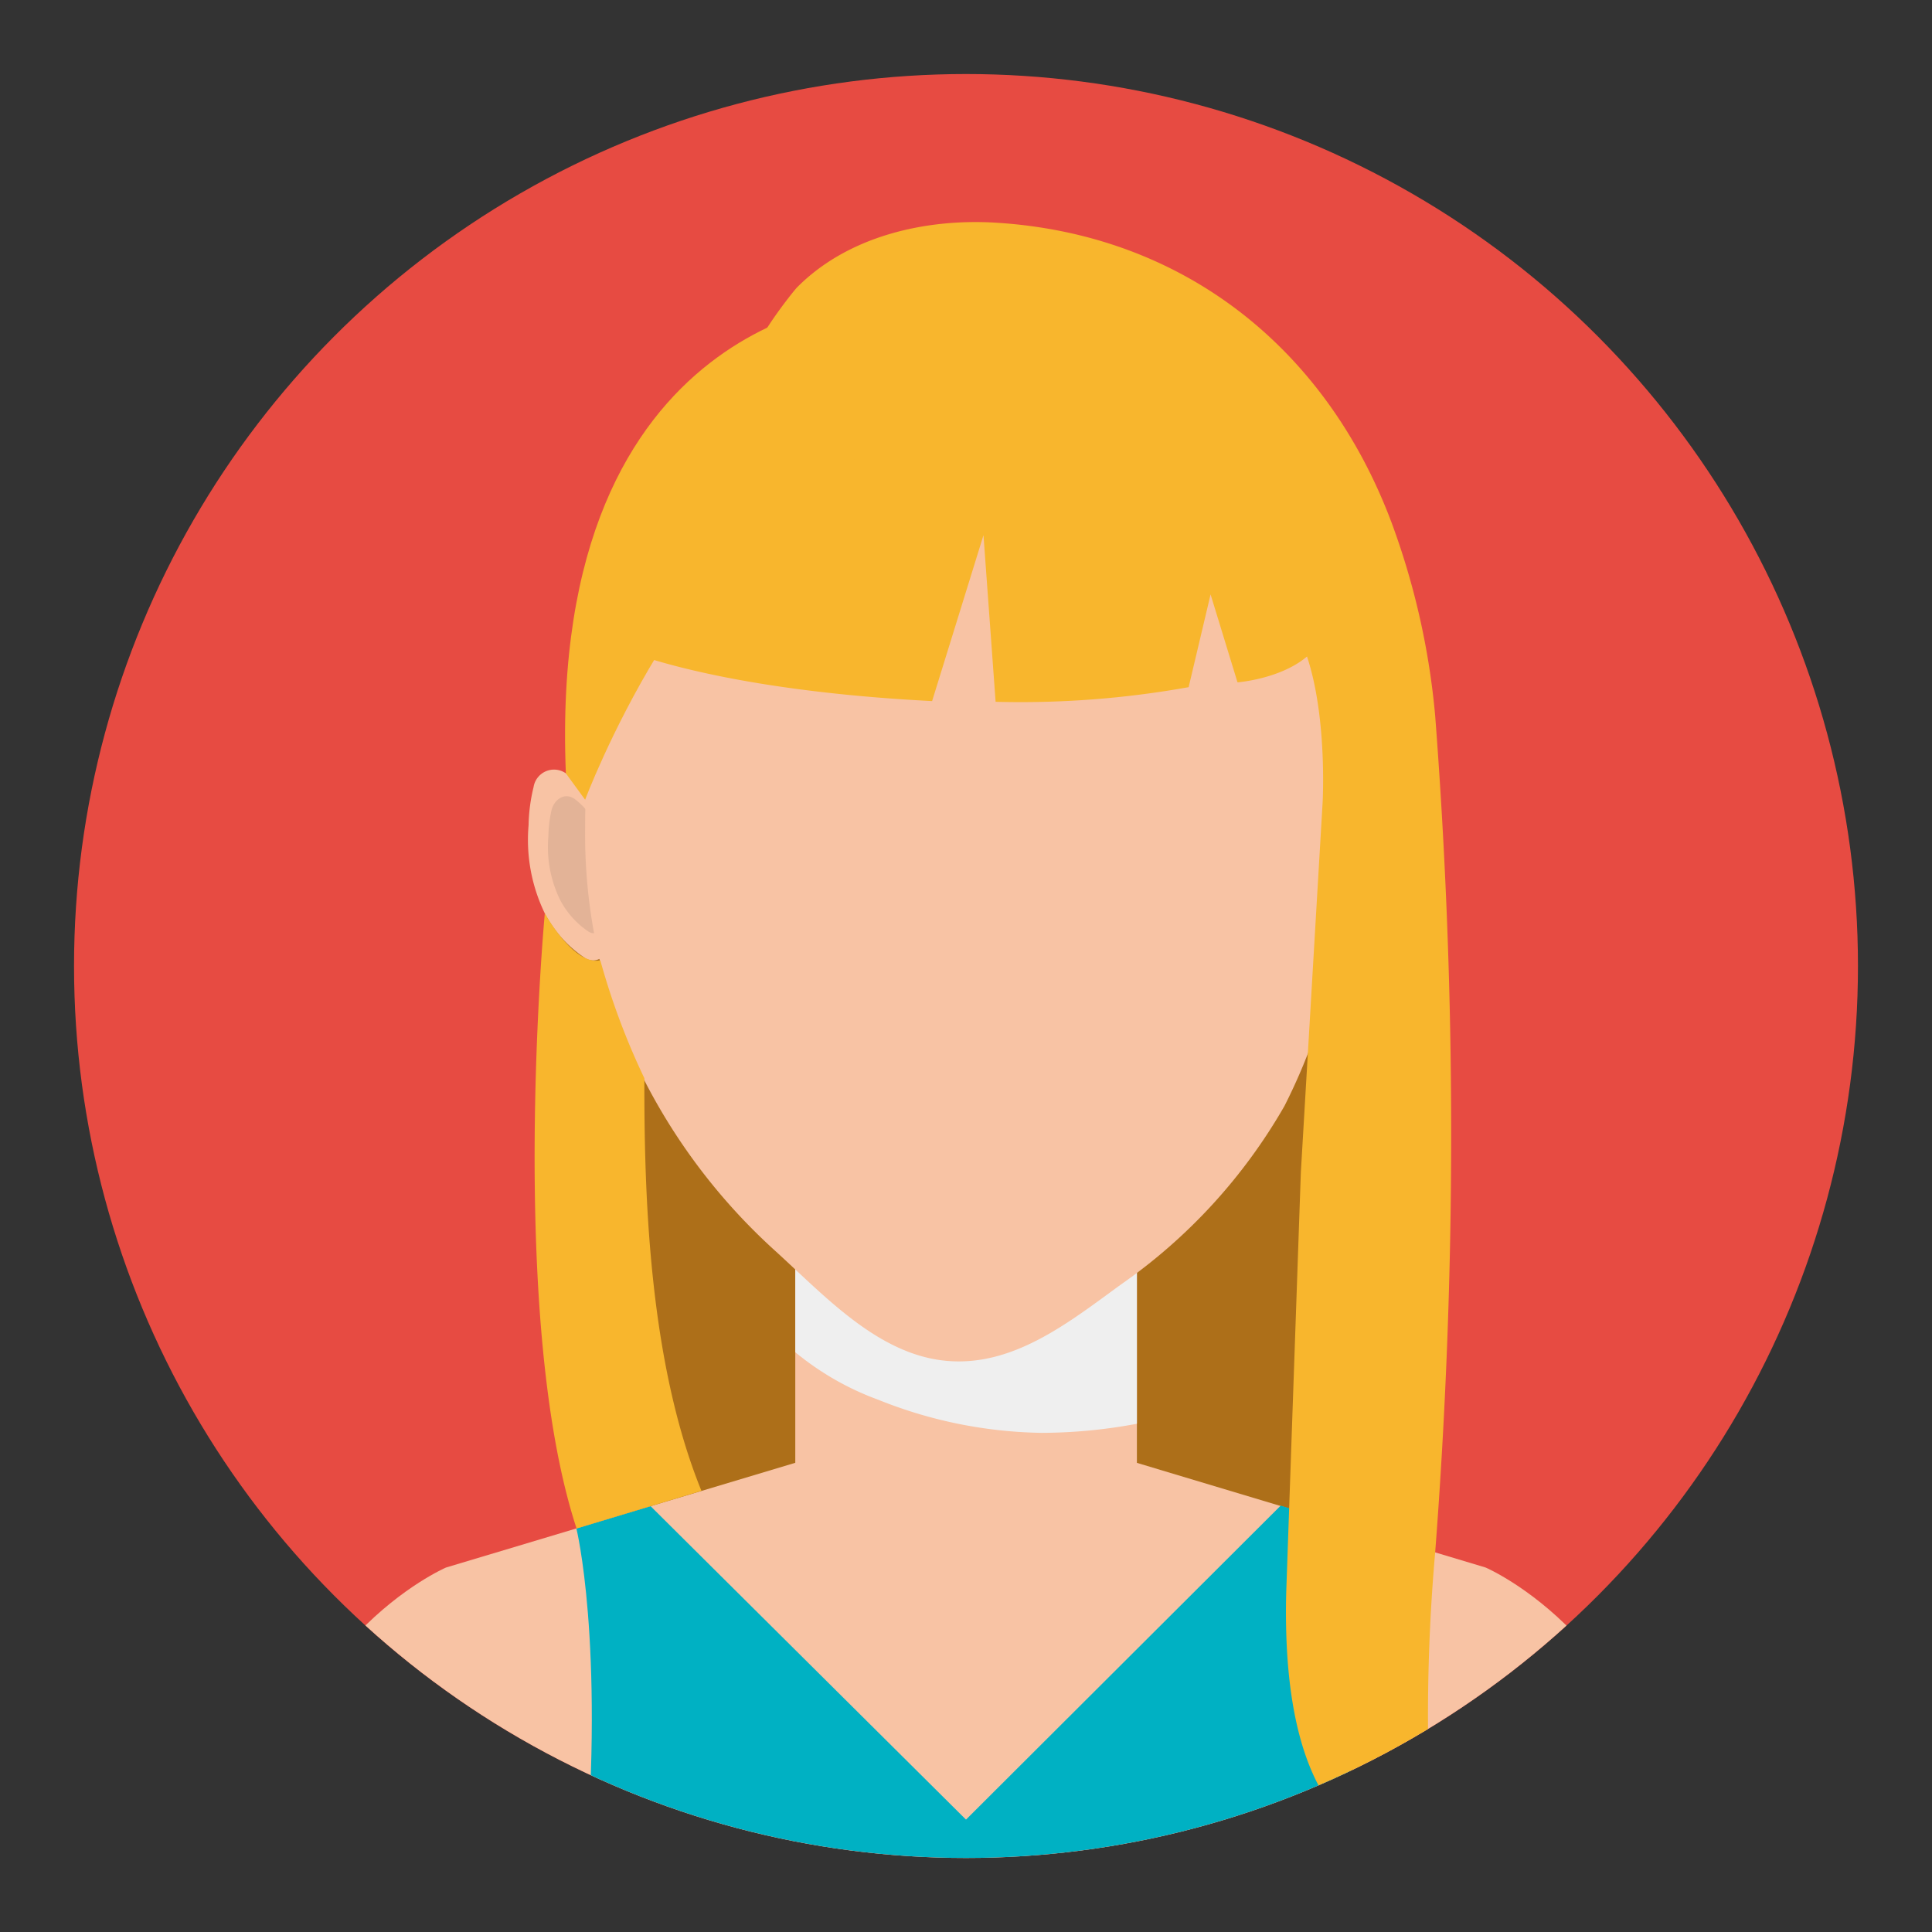
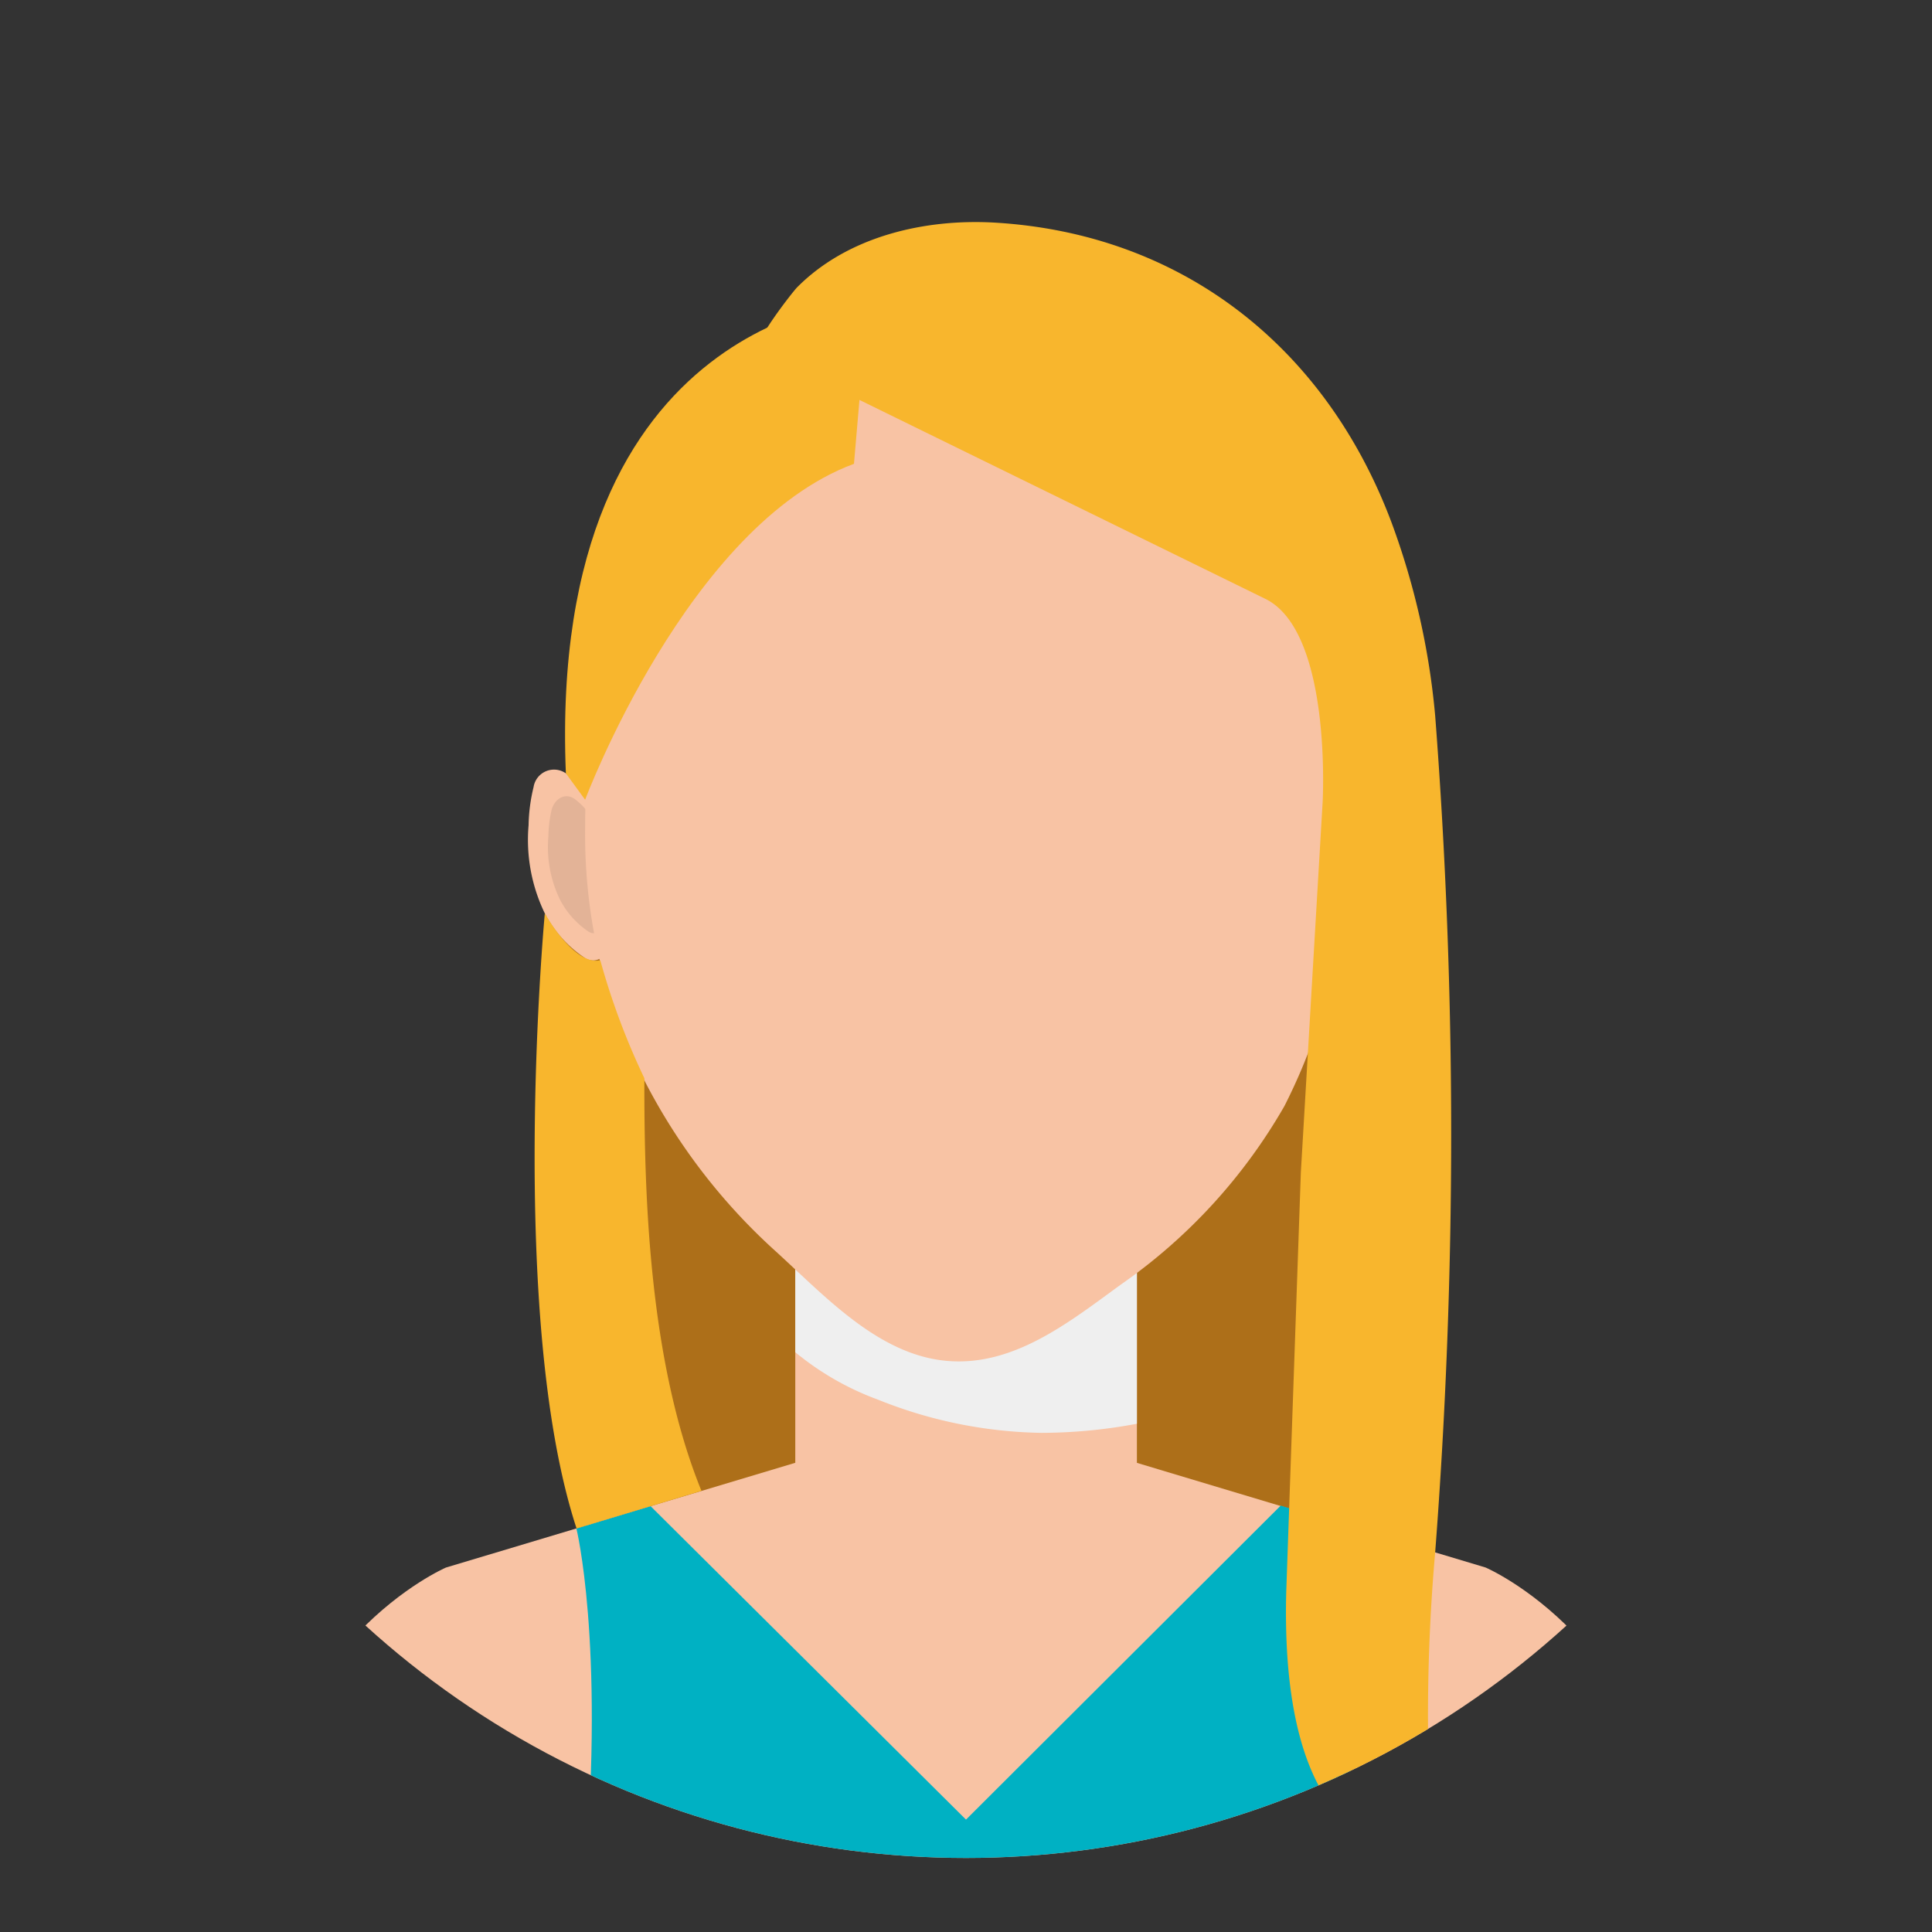
<svg xmlns="http://www.w3.org/2000/svg" viewBox="0 0 108.3 108.3">
  <rect x="0" y="0" width="108.3" height="108.3" fill="#333333" stroke="none" />
  <defs>
    <style>.cls-1{fill:none;}.cls-2{isolation:isolate;}.cls-3{fill:#e74b42;}.cls-4{clip-path:url(#clip-path);}.cls-5{fill:#ad6f19;}.cls-6{fill:#f8c3a4;}.cls-7{fill:#efefef;mix-blend-mode:multiply;}.cls-8{fill:#e3b397;}.cls-9{fill:#00b1c3;}.cls-10{fill:#f8b62d;}</style>
    <clipPath id="clip-path">
      <circle class="cls-1" cx="54.15" cy="54.15" r="50" />
    </clipPath>
  </defs>
  <g class="cls-2">
    <g id="Capa_1" data-name="Capa 1">
-       <circle class="cls-3" cx="54.15" cy="54.15" r="50" />
      <g class="cls-4">
-         <path class="cls-5" d="M30.72,50c-.28.41-1.14,35.18,5,42.3H70.27s9.45-26.7,3-42.3H30.51" />
+         <path class="cls-5" d="M30.72,50c-.28.41-1.14,35.18,5,42.3H70.27s9.45-26.7,3-42.3" />
        <rect class="cls-6" x="44.58" y="69.13" width="19.15" height="12.9" />
        <path class="cls-7" d="M49.22,78.46a25.51,25.51,0,0,0,9.16,1.86,29.2,29.2,0,0,0,5.35-.51V69.13H44.58V75.8A15.87,15.87,0,0,0,49.22,78.46Z" />
        <path class="cls-6" d="M74.88,44.86c.06-.48.87-1.25,1.22-1.51a1.16,1.16,0,0,1,1.81.77,9.65,9.65,0,0,1,.27,2.14,9.45,9.45,0,0,1-.91,4.94A6.58,6.58,0,0,1,75,53.72a.81.81,0,0,1-1.23-.67Z" />
        <path class="cls-8" d="M74.71,45.88c.05-.34.63-.89.88-1.08a.83.83,0,0,1,1.29.56,7.13,7.13,0,0,1,.2,1.53,6.75,6.75,0,0,1-.65,3.54,4.86,4.86,0,0,1-1.63,1.8.59.59,0,0,1-.89-.48Z" />
        <path class="cls-6" d="M32.94,44.86c-.07-.48-.87-1.25-1.22-1.51a1.16,1.16,0,0,0-1.81.77,9.66,9.66,0,0,0-.28,2.14,9.45,9.45,0,0,0,.91,4.94,6.74,6.74,0,0,0,2.28,2.52.82.82,0,0,0,1.24-.67Z" />
        <path class="cls-8" d="M33.1,45.88c0-.34-.62-.89-.87-1.08-.57-.41-1.13,0-1.3.56a7.12,7.12,0,0,0-.19,1.53,6.75,6.75,0,0,0,.65,3.54A4.86,4.86,0,0,0,33,52.23a.58.58,0,0,0,.88-.48Z" />
        <path class="cls-6" d="M75.51,46.4A32.49,32.49,0,0,1,72,62a30.91,30.91,0,0,1-9.16,10c-2.91,2.12-6,4.59-9.71,4.29-3.85-.31-6.84-3.59-9.64-6.14a33.49,33.49,0,0,1-9-13.31A30.79,30.79,0,0,1,32.8,46.4c0-17.48,9.56-28.47,21.35-28.47S75.51,28.92,75.51,46.4Z" />
        <path class="cls-6" d="M83.28,87.87,62.49,81.63H45.81L25,87.87S15.38,92,14.31,104.93H94C92.92,92,83.28,87.87,83.28,87.87Z" />
        <path class="cls-9" d="M77.1,86l-5.31-1.6L54.15,102,36.47,84.43l-4.16,1.25s1.56,6.28.49,19.25H76C74.92,92,77.1,86,77.1,86Z" />
-         <path class="cls-10" d="M34.06,36.05s5,2.57,18.19,3.25L55.13,30l.68,9.34a53.38,53.38,0,0,0,10.82-.82l1.23-5.2,1.51,4.93s3.69-.28,4.77-2.56c0,0-2.17-17.16-18-18.66C56.09,17,38.1,17.25,34.06,36.05Z" />
        <path class="cls-10" d="M42.53,19.65c-.49-.24,2-3.42,2.17-3.56,2.85-2.86,7.17-3.84,11.08-3.61,10.51.63,18.54,7,22.22,16.8a42,42,0,0,1,2.45,10.84,306.94,306.94,0,0,1,0,46.9,104.39,104.39,0,0,0-.13,16.71s-8.63,2-8.22-14.46l.82-23.55L74.14,45s.56-9.68-3.27-11.46Z" />
        <path class="cls-10" d="M48.66,16.8s-18,.61-16.94,26.55l1.08,1.48S38.56,29.44,47.87,26Z" />
        <path class="cls-10" d="M39.32,83.57l-7,2.11C28.43,73.8,30.54,51.2,30.54,51.2s1.62,2.95,3.11,2.63a40.21,40.21,0,0,0,2.47,6.61C36.11,66.76,36.34,76.25,39.32,83.57Z" />
      </g>
    </g>
  </g>
</svg>